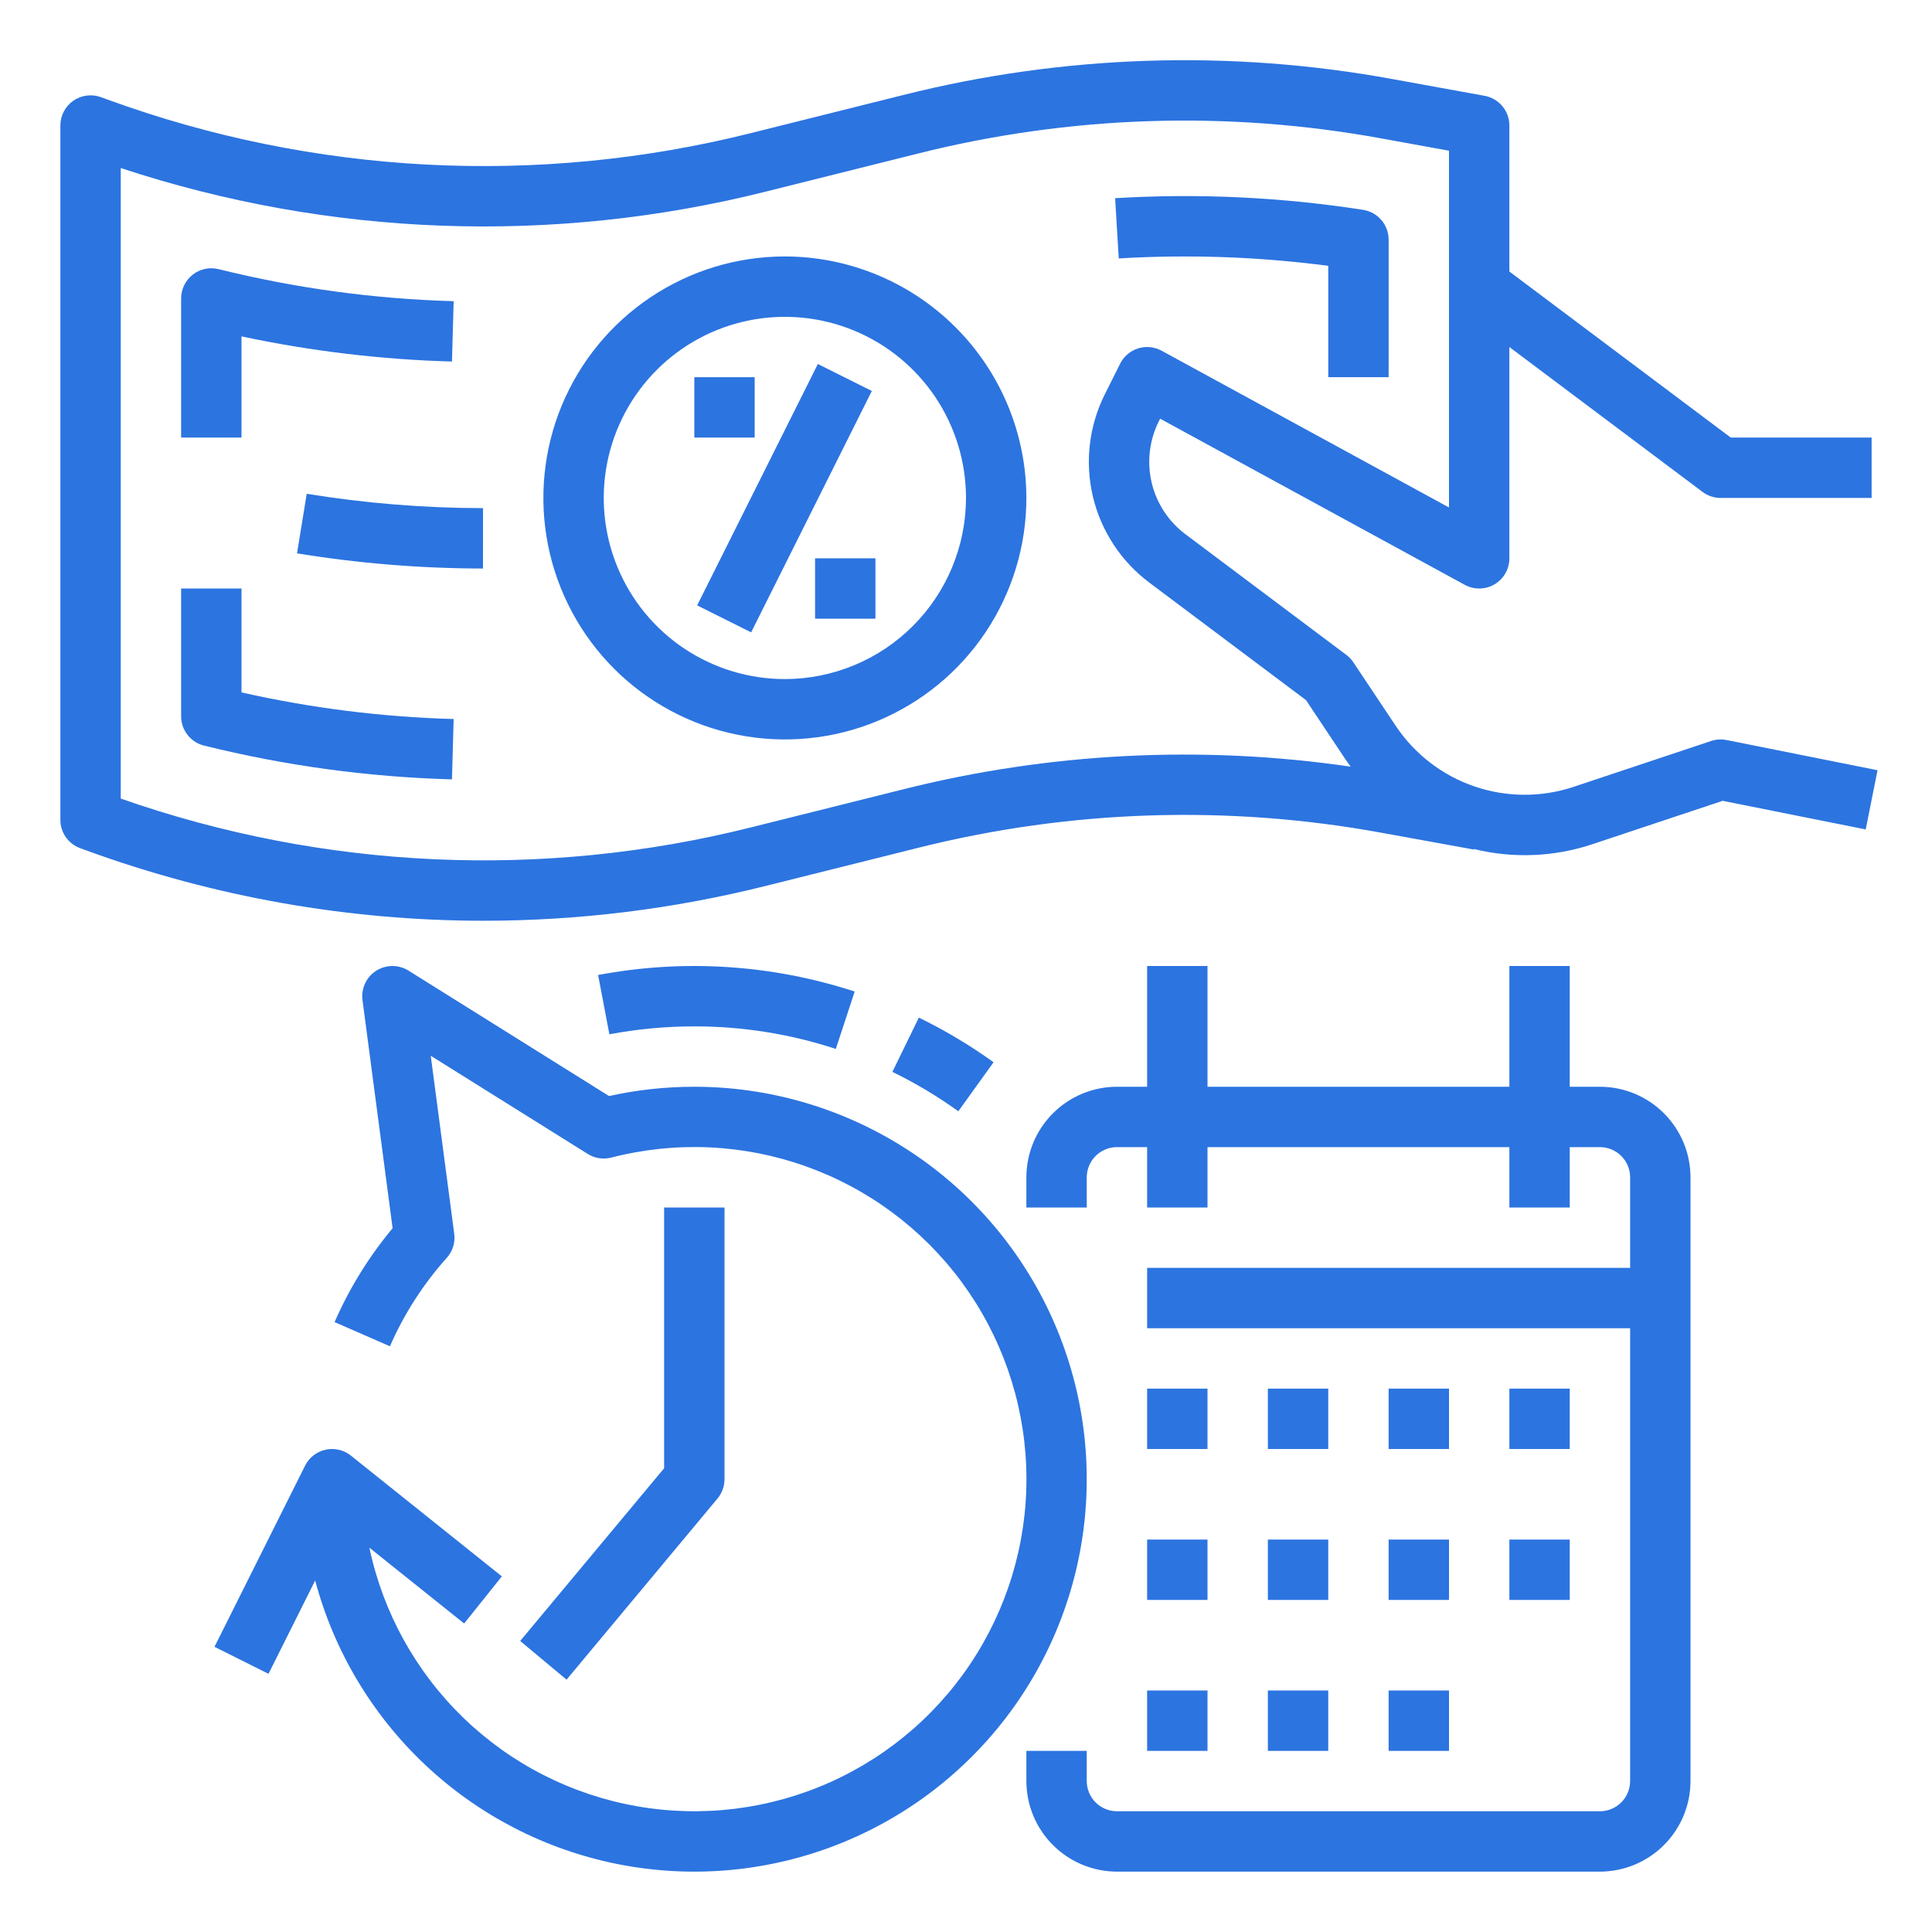
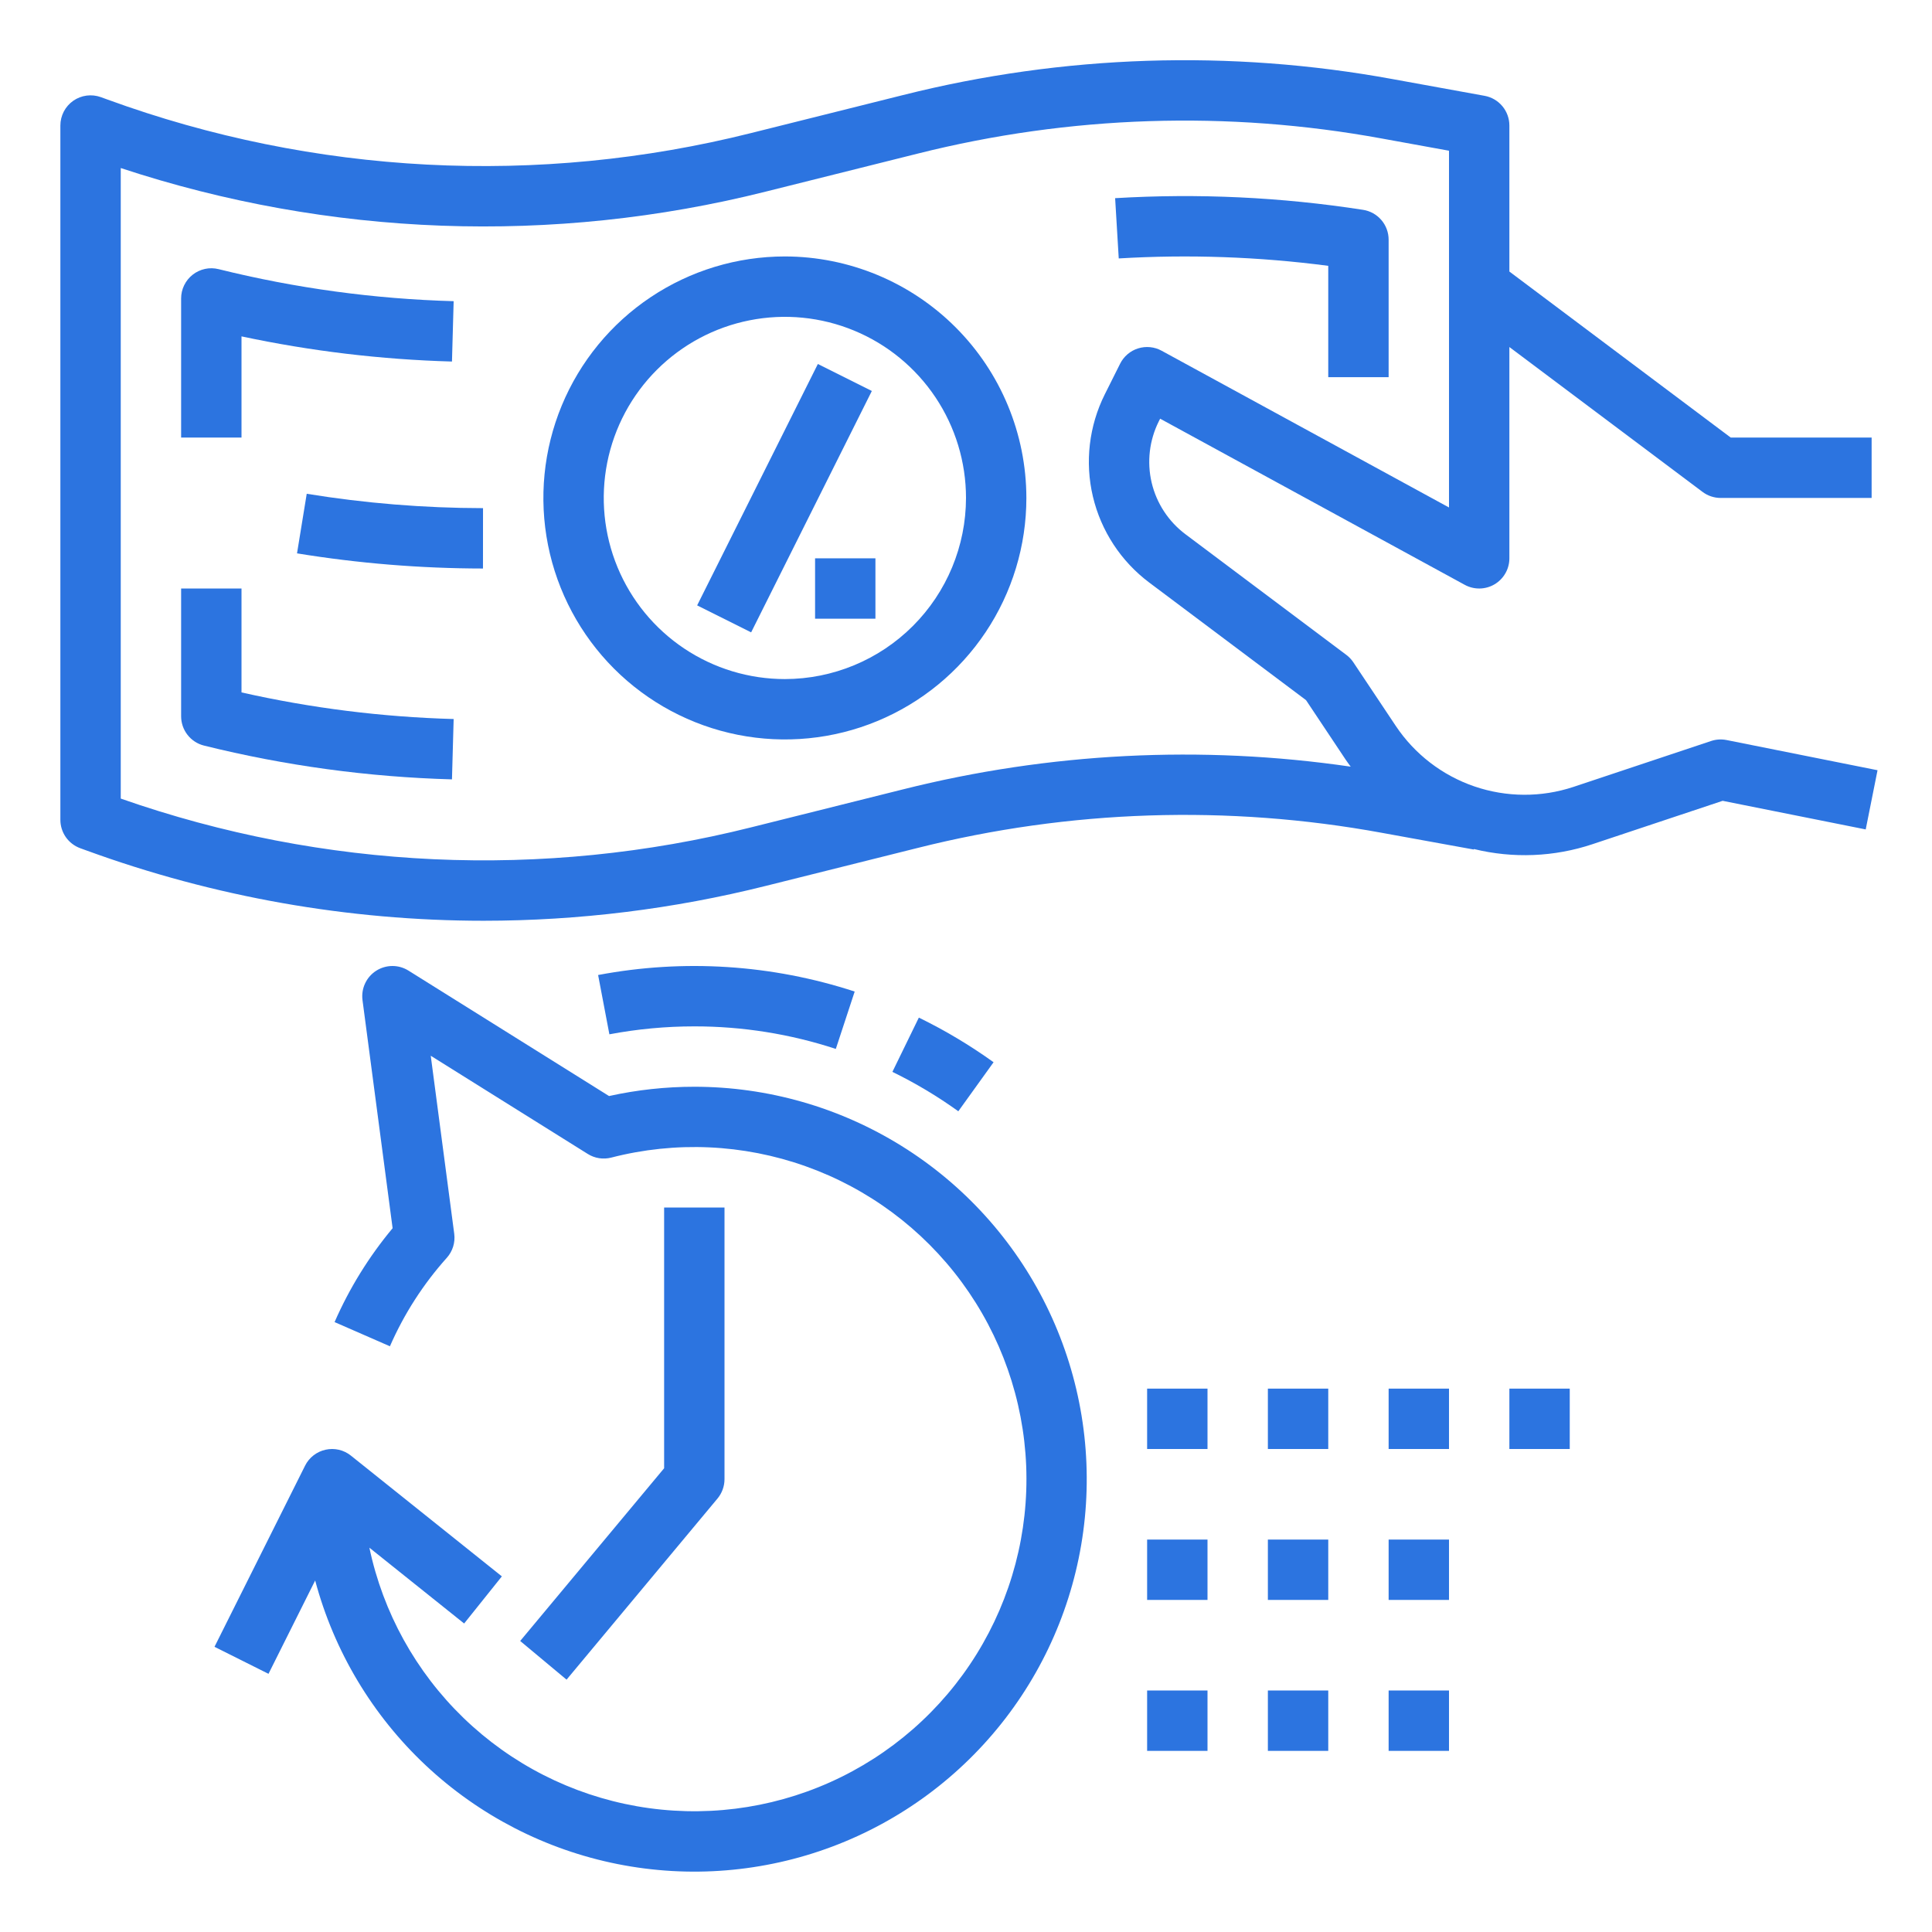
<svg xmlns="http://www.w3.org/2000/svg" width="84" height="84" viewBox="0 0 84 84" fill="none">
  <path d="M12.914 24.059C15.587 24.495 18.291 24.715 20.999 24.718L21.001 22.093C18.434 22.09 15.87 21.881 13.336 21.469L12.914 24.059Z" fill="#2C74E0" />
  <path d="M10.5 14.625C13.511 15.267 16.574 15.633 19.651 15.719L19.724 13.095C16.277 12.999 12.85 12.532 9.504 11.702C9.31 11.654 9.108 11.65 8.914 11.692C8.719 11.734 8.536 11.819 8.379 11.942C8.222 12.065 8.095 12.222 8.008 12.401C7.92 12.58 7.875 12.777 7.875 12.976V19.025H10.5V14.625Z" fill="#2C74E0" />
  <path d="M57.75 11.558V16.4H60.375V10.42C60.375 10.107 60.263 9.804 60.059 9.566C59.855 9.328 59.573 9.171 59.264 9.123C55.699 8.57 52.085 8.4 48.484 8.616L48.641 11.236C51.681 11.055 54.731 11.162 57.75 11.558Z" fill="#2C74E0" />
  <path d="M10.5 25.588H7.875V31.143C7.875 31.436 7.973 31.721 8.154 31.952C8.334 32.183 8.587 32.347 8.871 32.417C12.401 33.293 16.016 33.785 19.651 33.886L19.724 31.262C16.619 31.176 13.53 30.789 10.5 30.105V25.588Z" fill="#2C74E0" />
  <path d="M75.07 32.176C74.846 32.131 74.614 32.145 74.397 32.217L68.411 34.213C67.011 34.677 65.497 34.669 64.101 34.191C62.706 33.712 61.506 32.789 60.686 31.562L58.842 28.797C58.76 28.673 58.657 28.564 58.538 28.475L51.543 23.229C50.805 22.676 50.284 21.881 50.072 20.984C49.861 20.086 49.971 19.143 50.383 18.318L50.441 18.204L63.684 25.427C63.884 25.536 64.109 25.591 64.336 25.587C64.564 25.583 64.787 25.52 64.982 25.404C65.178 25.288 65.34 25.122 65.453 24.924C65.566 24.727 65.625 24.503 65.625 24.275V15.088L74.025 21.388C74.252 21.558 74.528 21.65 74.812 21.65H81.375V19.025H75.25L65.625 11.806V5.457C65.625 5.15 65.517 4.852 65.32 4.616C65.123 4.38 64.85 4.221 64.547 4.166L60.554 3.44C53.487 2.145 46.225 2.381 39.259 4.134L32.664 5.783C23.398 8.11 13.648 7.603 4.673 4.328L4.386 4.224C4.188 4.152 3.975 4.129 3.766 4.156C3.557 4.184 3.357 4.261 3.184 4.382C3.012 4.503 2.871 4.664 2.773 4.851C2.676 5.039 2.625 5.246 2.625 5.457V35.645C2.625 35.914 2.708 36.177 2.862 36.398C3.017 36.619 3.236 36.786 3.489 36.879L3.776 36.983C9.304 38.998 15.142 40.031 21.026 40.033C25.165 40.032 29.287 39.522 33.301 38.516L39.895 36.868C46.5 35.207 53.385 34.982 60.084 36.21L64.078 36.936L64.082 36.914C65.787 37.332 67.576 37.259 69.241 36.703L74.897 34.818L81.118 36.062L81.632 33.488L75.07 32.176ZM39.259 34.321L32.664 35.97C23.601 38.246 14.069 37.812 5.25 34.721V7.306C14.314 10.3 24.043 10.655 33.301 8.329L39.895 6.68C46.5 5.019 53.385 4.795 60.084 6.023L63 6.553V22.064L50.503 15.248C50.349 15.163 50.178 15.111 50.003 15.094C49.828 15.077 49.65 15.095 49.482 15.148C49.314 15.2 49.158 15.287 49.024 15.401C48.89 15.515 48.78 15.655 48.701 15.813L48.035 17.144C47.348 18.519 47.164 20.091 47.517 21.587C47.871 23.083 48.738 24.407 49.968 25.329L56.783 30.44L58.501 33.019C58.573 33.126 58.65 33.229 58.726 33.333C52.235 32.386 45.621 32.722 39.259 34.321Z" fill="#2C74E0" />
  <path d="M34.125 11.15C32.048 11.15 30.018 11.766 28.291 12.92C26.565 14.073 25.219 15.713 24.424 17.632C23.63 19.551 23.422 21.662 23.827 23.699C24.232 25.735 25.232 27.606 26.7 29.075C28.169 30.543 30.04 31.543 32.077 31.948C34.113 32.353 36.225 32.146 38.143 31.351C40.062 30.556 41.702 29.21 42.855 27.484C44.009 25.757 44.625 23.727 44.625 21.65C44.622 18.866 43.515 16.197 41.546 14.229C39.578 12.261 36.909 11.153 34.125 11.15ZM34.125 29.525C32.568 29.525 31.045 29.063 29.75 28.198C28.455 27.333 27.445 26.103 26.849 24.664C26.253 23.225 26.098 21.641 26.401 20.114C26.705 18.586 27.455 17.183 28.556 16.082C29.658 14.98 31.061 14.23 32.589 13.927C34.116 13.623 35.7 13.779 37.139 14.375C38.578 14.971 39.807 15.98 40.673 17.275C41.538 18.57 42 20.093 42 21.65C41.998 23.738 41.167 25.74 39.691 27.216C38.215 28.692 36.213 29.523 34.125 29.525Z" fill="#2C74E0" />
  <path d="M30.311 26.321L35.559 15.826L37.906 16.999L32.658 27.494L30.311 26.321Z" fill="#2C74E0" />
-   <path d="M30.188 16.4H32.812V19.025H30.188V16.4Z" fill="#2C74E0" />
  <path d="M35.438 24.275H38.062V26.9H35.438V24.275Z" fill="#2C74E0" />
  <path d="M30.188 47.25C28.941 47.25 27.697 47.385 26.48 47.654L17.759 42.2C17.547 42.068 17.303 41.998 17.054 42C16.805 42.002 16.562 42.074 16.352 42.209C16.143 42.343 15.976 42.535 15.872 42.761C15.767 42.986 15.729 43.237 15.761 43.484L17.07 53.401C16.041 54.635 15.191 56.01 14.547 57.482L16.953 58.534C17.567 57.129 18.402 55.83 19.426 54.688C19.552 54.547 19.646 54.38 19.702 54.2C19.758 54.019 19.774 53.828 19.749 53.641L18.728 45.902L25.554 50.171C25.705 50.266 25.873 50.329 26.049 50.356C26.225 50.383 26.405 50.374 26.577 50.33C29.369 49.609 32.313 49.74 35.029 50.707C37.746 51.673 40.111 53.431 41.82 55.754C43.528 58.077 44.502 60.858 44.617 63.739C44.731 66.62 43.98 69.469 42.46 71.92C40.941 74.371 38.722 76.31 36.09 77.489C33.459 78.667 30.535 79.031 27.695 78.533C24.854 78.035 22.228 76.698 20.155 74.695C18.081 72.691 16.655 70.112 16.06 67.291L20.18 70.587L21.82 68.538L15.257 63.288C15.105 63.165 14.926 63.079 14.736 63.034C14.545 62.99 14.347 62.989 14.156 63.031C13.965 63.072 13.786 63.157 13.631 63.277C13.477 63.397 13.351 63.55 13.264 63.725L9.326 71.6L11.674 72.775L13.703 68.717C14.525 71.794 16.192 74.58 18.515 76.759C20.839 78.938 23.726 80.423 26.849 81.046C29.973 81.669 33.209 81.405 36.19 80.285C39.172 79.164 41.78 77.231 43.72 74.705C45.66 72.179 46.854 69.16 47.167 65.99C47.48 62.82 46.9 59.626 45.492 56.769C44.084 53.912 41.904 51.506 39.199 49.824C36.494 48.142 33.373 47.25 30.188 47.25Z" fill="#2C74E0" />
  <path d="M31.5 64.312V52.5H28.875V63.837L22.617 71.347L24.633 73.028L31.196 65.153C31.392 64.917 31.5 64.62 31.5 64.312Z" fill="#2C74E0" />
-   <path d="M69.562 47.25H68.25V42H65.625V47.25H52.5V42H49.875V47.25H48.562C47.519 47.251 46.518 47.666 45.78 48.405C45.041 49.143 44.626 50.144 44.625 51.188V52.5H47.25V51.188C47.25 50.84 47.389 50.506 47.635 50.26C47.881 50.014 48.215 49.875 48.562 49.875H49.875V52.5H52.5V49.875H65.625V52.5H68.25V49.875H69.562C69.91 49.875 70.244 50.014 70.49 50.26C70.736 50.506 70.875 50.84 70.875 51.188V55.125H49.875V57.75H70.875V77.438C70.875 77.785 70.736 78.119 70.49 78.365C70.244 78.611 69.91 78.75 69.562 78.75H48.562C48.215 78.75 47.881 78.611 47.635 78.365C47.389 78.119 47.25 77.785 47.25 77.438V76.125H44.625V77.438C44.626 78.481 45.041 79.482 45.78 80.22C46.518 80.959 47.519 81.374 48.562 81.375H69.562C70.606 81.374 71.607 80.959 72.345 80.22C73.084 79.482 73.499 78.481 73.5 77.438V51.188C73.499 50.144 73.084 49.143 72.345 48.405C71.607 47.666 70.606 47.251 69.562 47.25Z" fill="#2C74E0" />
  <path d="M49.875 60.375H52.5V63H49.875V60.375Z" fill="#2C74E0" />
  <path d="M55.125 60.375H57.75V63H55.125V60.375Z" fill="#2C74E0" />
  <path d="M60.375 60.375H63V63H60.375V60.375Z" fill="#2C74E0" />
  <path d="M65.625 60.375H68.25V63H65.625V60.375Z" fill="#2C74E0" />
  <path d="M49.875 66.938H52.5V69.562H49.875V66.938Z" fill="#2C74E0" />
  <path d="M55.125 66.938H57.75V69.562H55.125V66.938Z" fill="#2C74E0" />
  <path d="M60.375 66.938H63V69.562H60.375V66.938Z" fill="#2C74E0" />
-   <path d="M65.625 66.938H68.25V69.562H65.625V66.938Z" fill="#2C74E0" />
  <path d="M49.875 73.5H52.5V76.125H49.875V73.5Z" fill="#2C74E0" />
  <path d="M55.125 73.5H57.75V76.125H55.125V73.5Z" fill="#2C74E0" />
  <path d="M60.375 73.5H63V76.125H60.375V73.5Z" fill="#2C74E0" />
  <path d="M39.95 44.244L38.8 46.603C39.802 47.092 40.761 47.665 41.666 48.316L43.199 46.184C42.172 45.447 41.086 44.798 39.95 44.244Z" fill="#2C74E0" />
  <path d="M30.188 44.625C32.277 44.623 34.354 44.954 36.34 45.605L37.16 43.111C33.562 41.935 29.725 41.688 26.005 42.392L26.495 44.97C27.712 44.74 28.948 44.625 30.188 44.625Z" fill="#2C74E0" />
</svg>